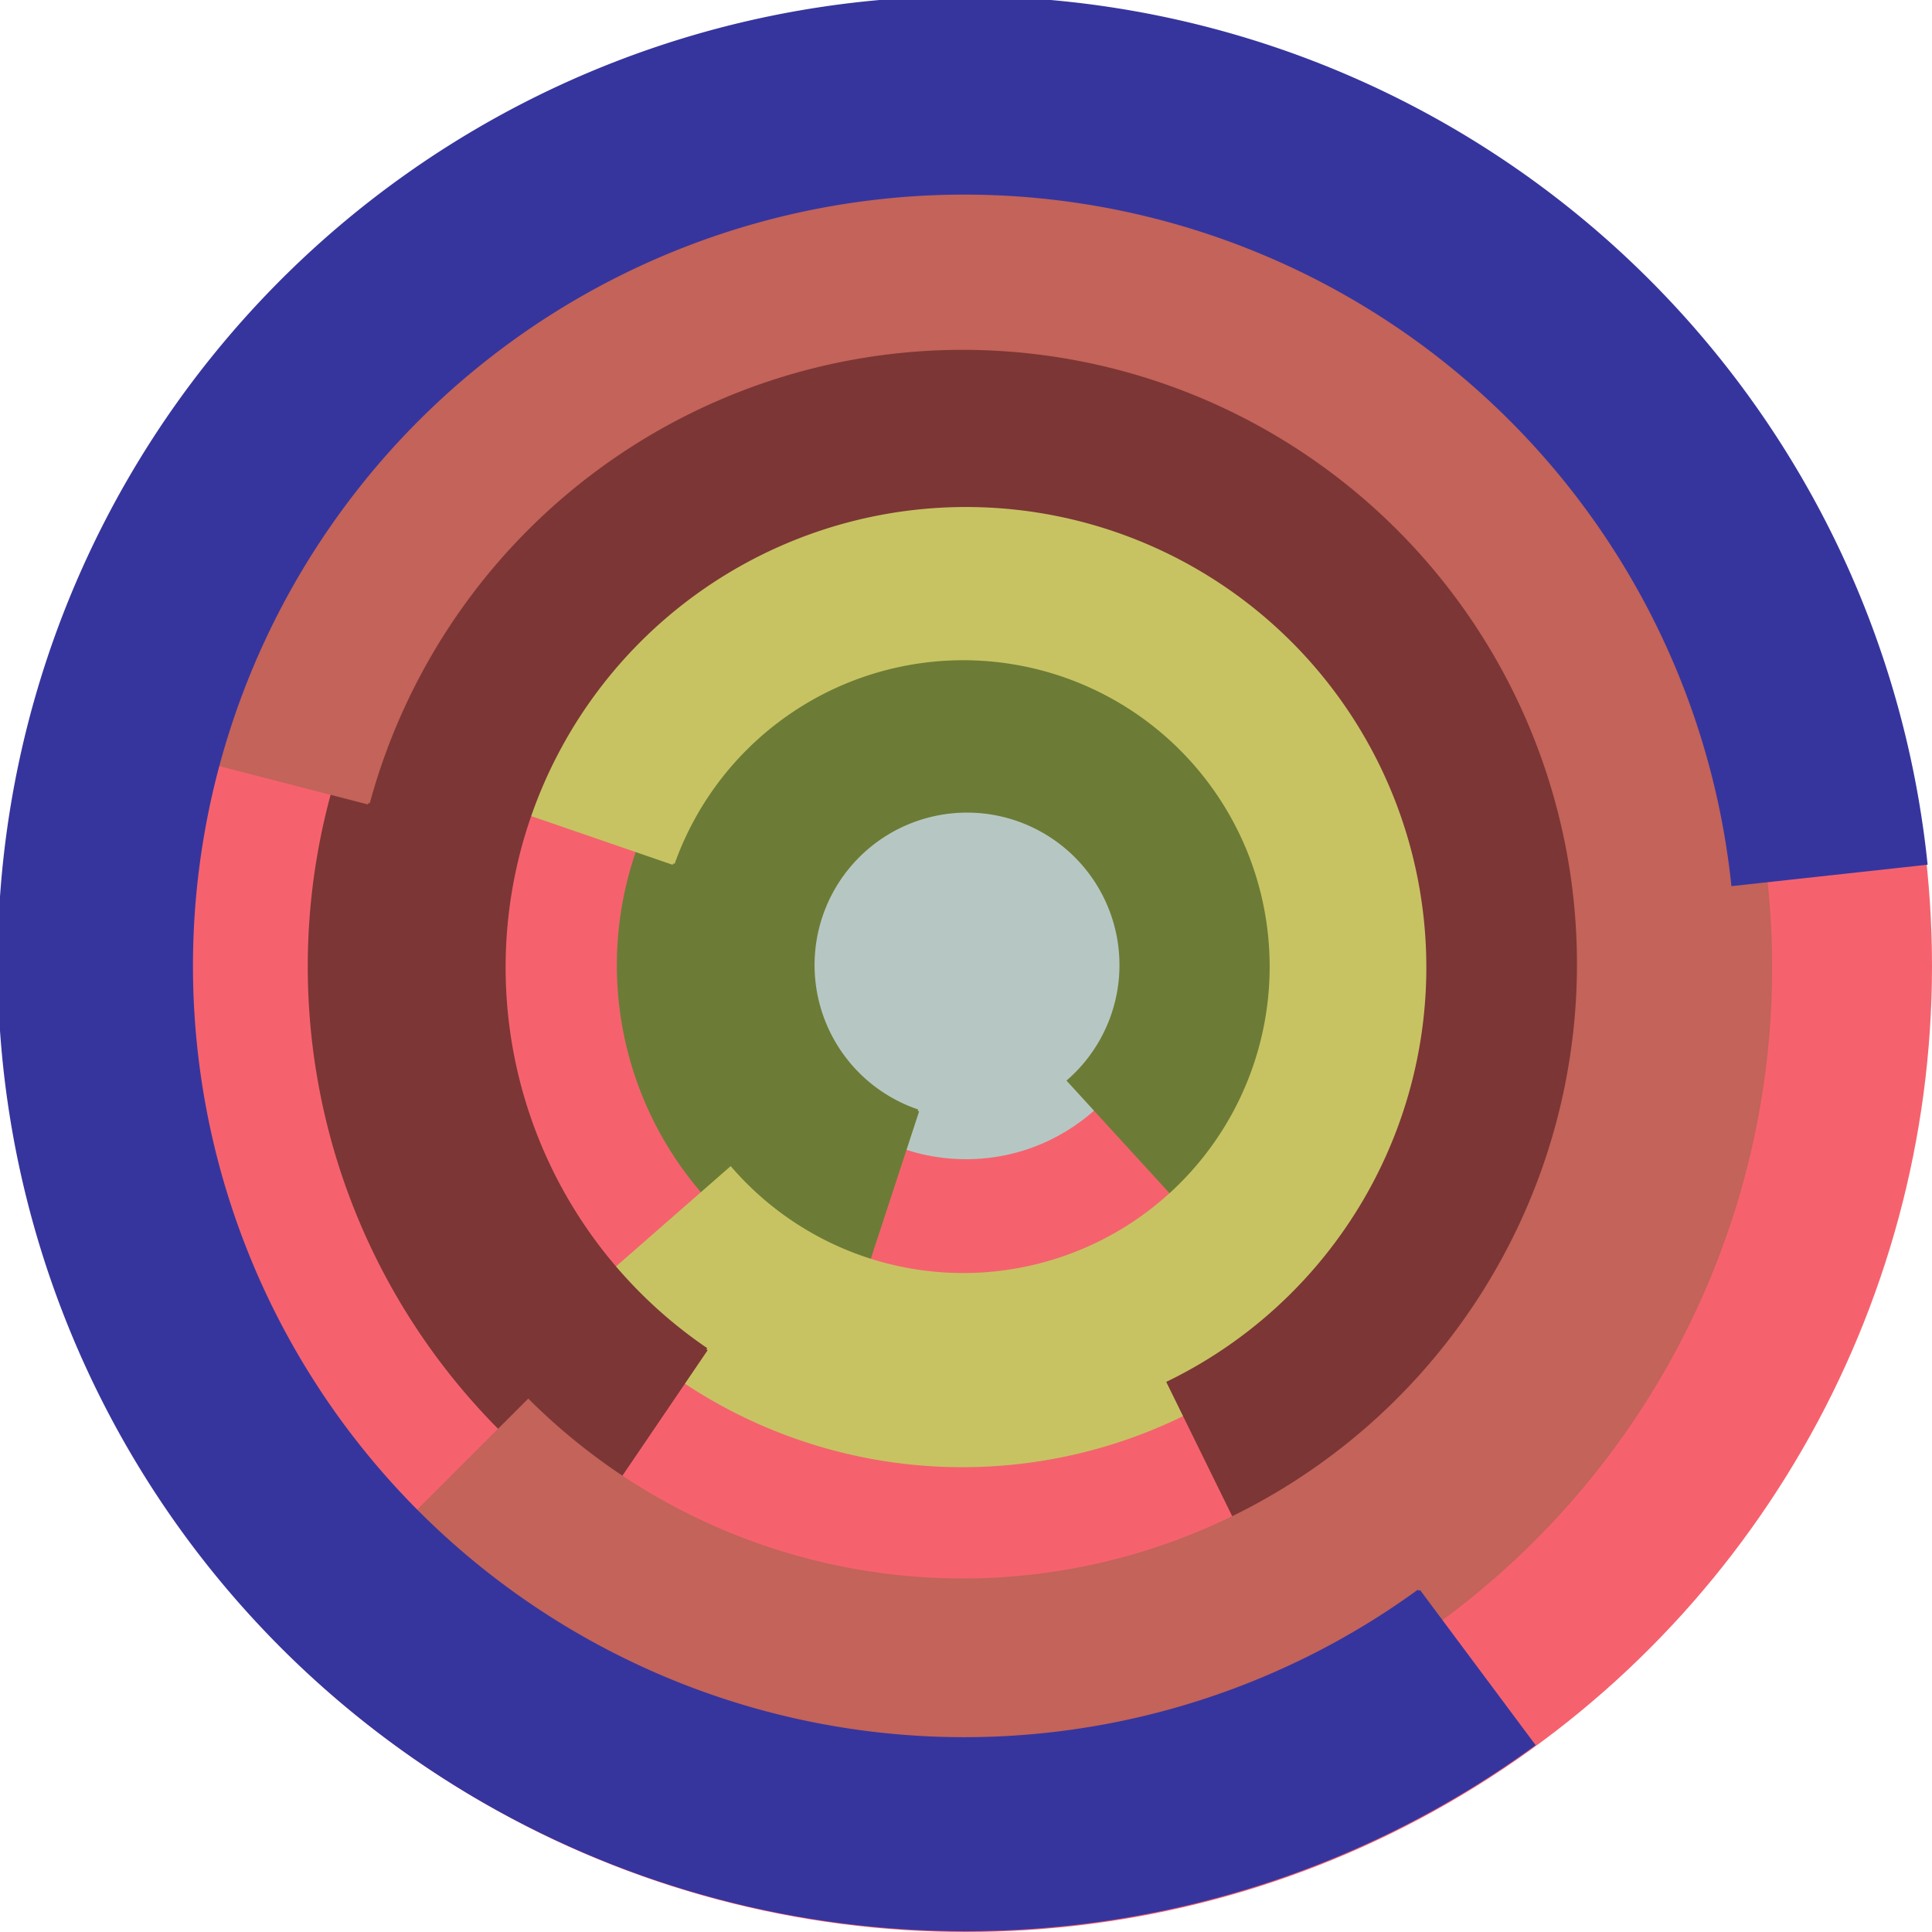
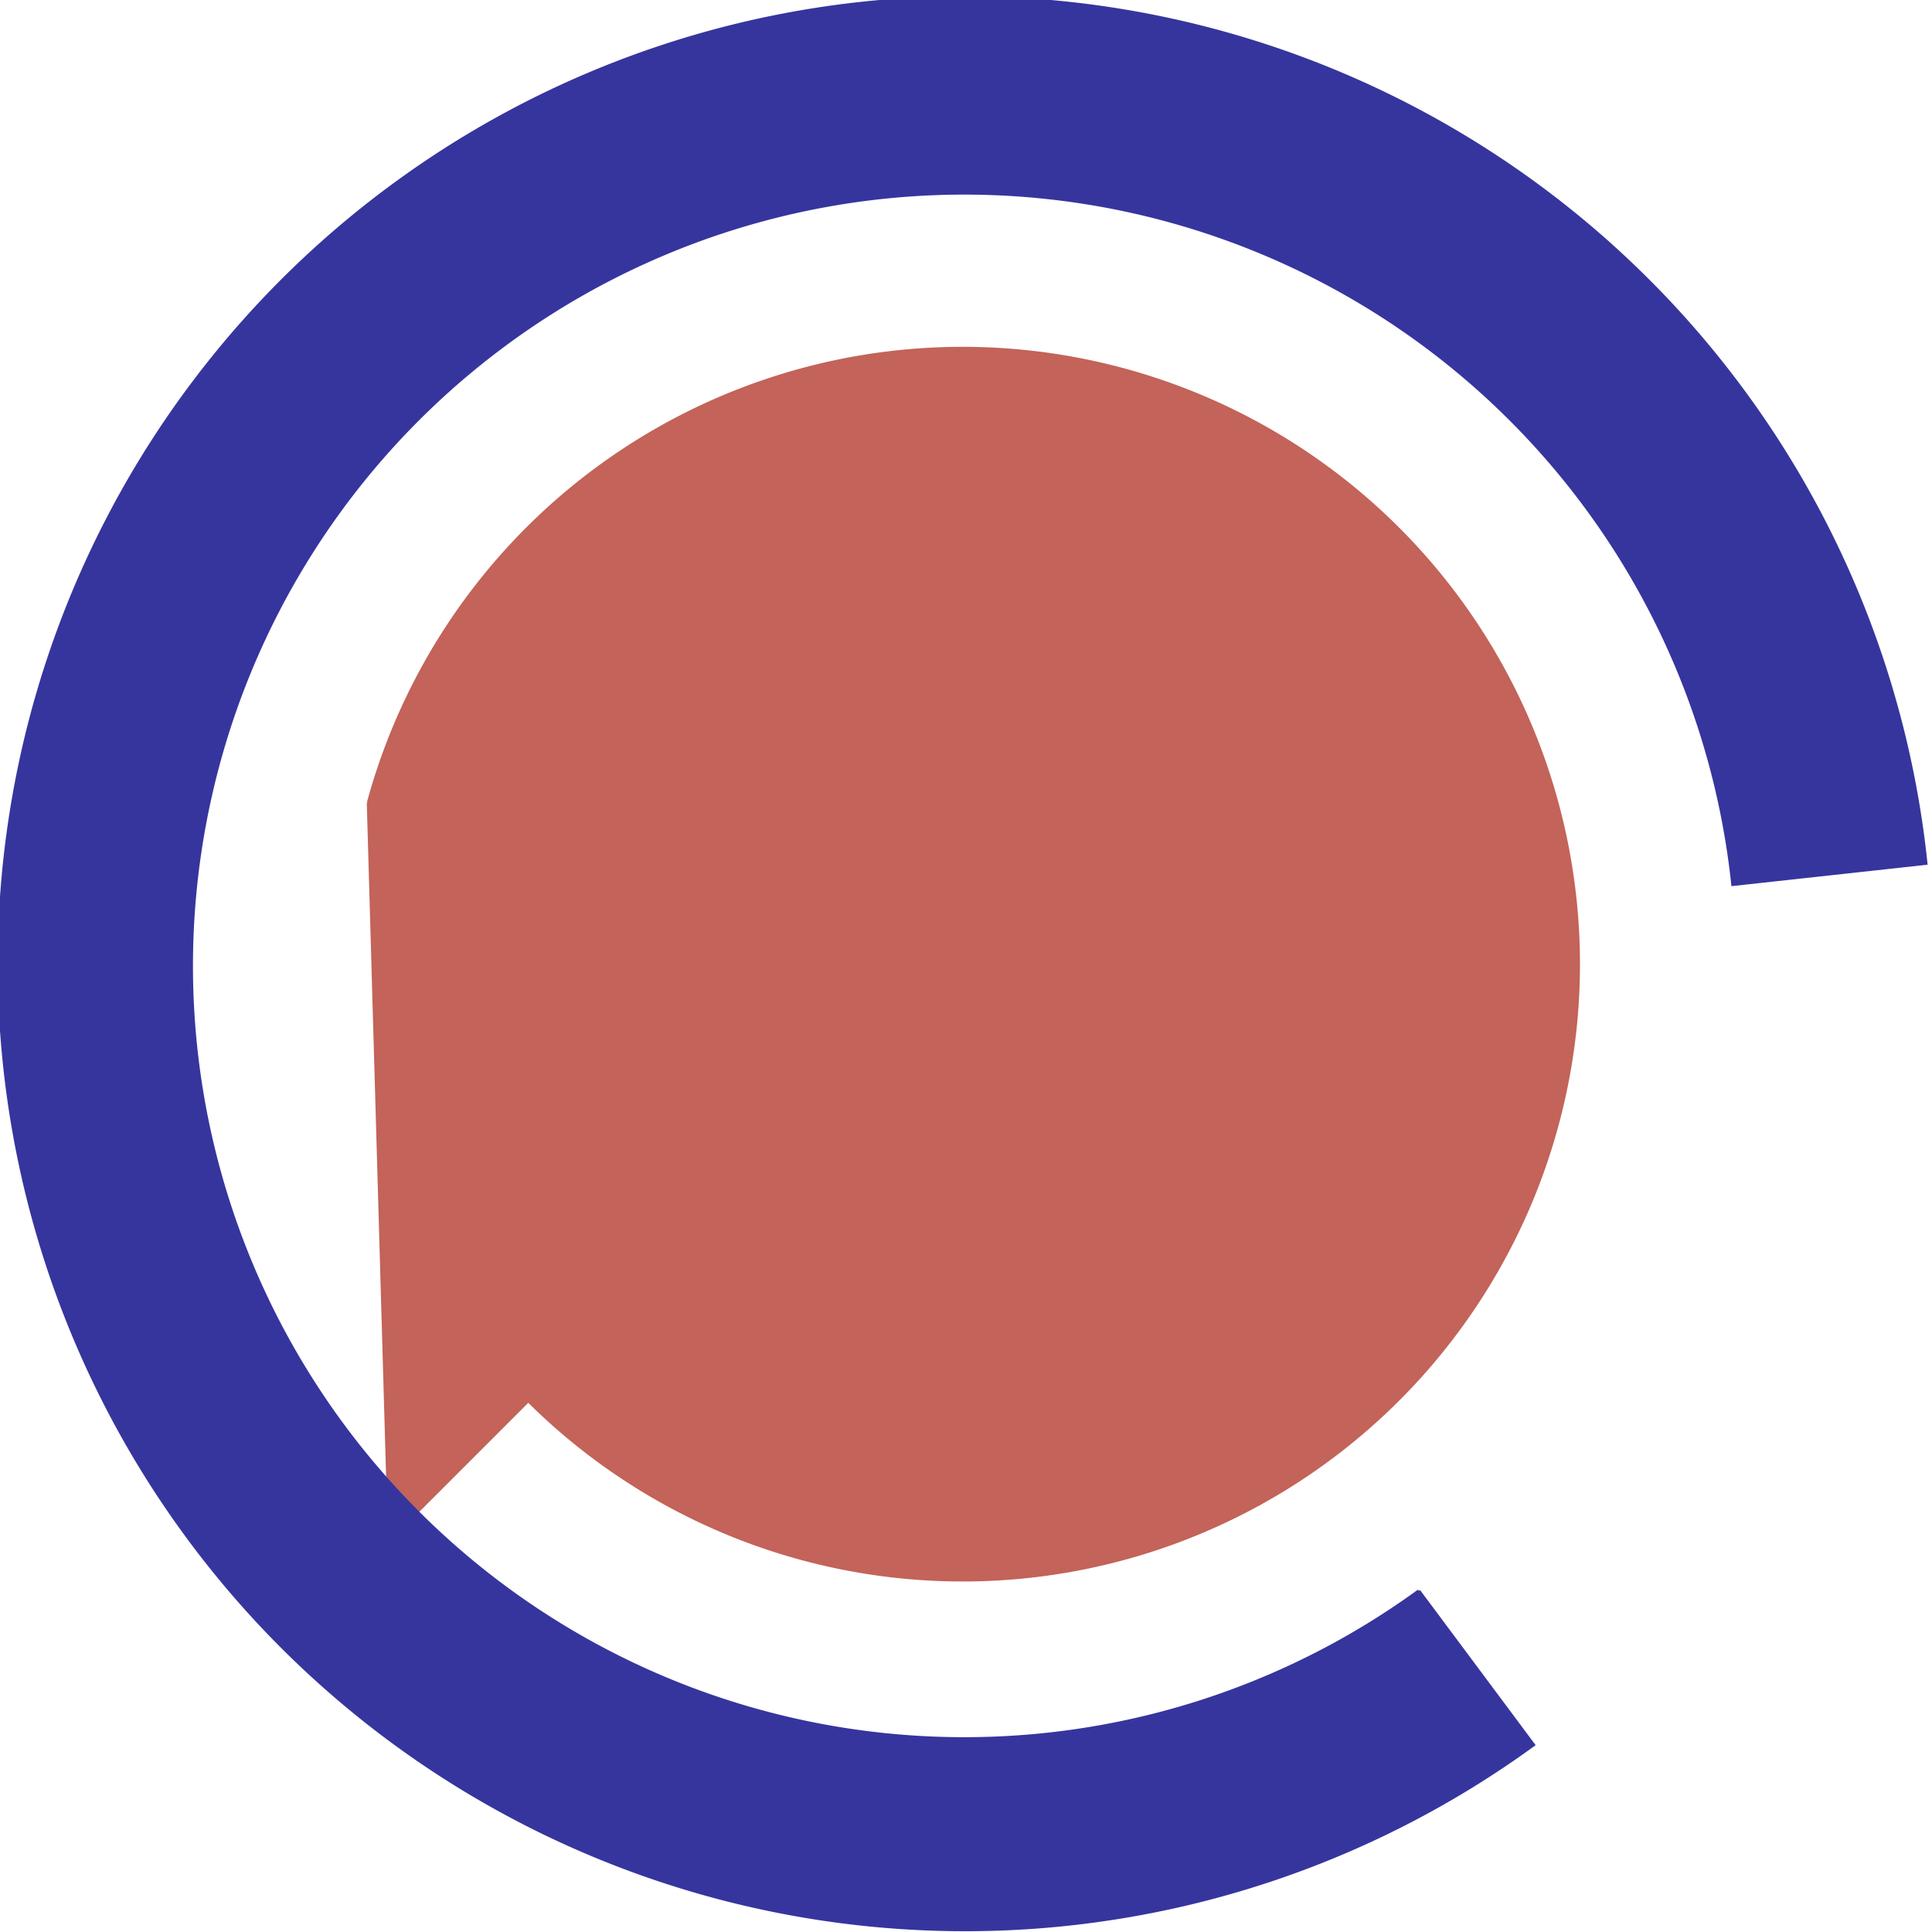
<svg xmlns="http://www.w3.org/2000/svg" version="1.1" width="640" height="640">
-   <circle cx="320" cy="320" r="320" fill="rgb(245, 98, 109)" stroke="" stroke-width="0" />
-   <circle cx="320" cy="320" r="64" fill="rgb(182, 199, 195)" stroke="" stroke-width="0" />
  <path fill="rgb(108, 124, 54)" stroke="rgb(108, 124, 54)" stroke-width="1" d="M 304,368 A 51,51 0 1 1 354,358 L 397,405 A 115,115 0 1 0 284,429 L 304,368" />
-   <path fill="rgb(199, 195, 99)" stroke="rgb(199, 195, 99)" stroke-width="1" d="M 223,286 A 102,102 0 1 1 242,387 L 194,429 A 166,166 0 1 0 162,265 L 223,286" />
-   <path fill="rgb(124, 54, 53)" stroke="rgb(124, 54, 53)" stroke-width="1" d="M 234,447 A 153,153 0 1 1 387,458 L 415,515 A 217,217 0 1 0 198,500 L 234,447" />
-   <path fill="rgb(195, 99, 89)" stroke="rgb(195, 99, 89)" stroke-width="1" d="M 122,266 A 204,204 0 1 1 175,464 L 129,510 A 268,268 0 1 0 60,250 L 122,266" />
+   <path fill="rgb(195, 99, 89)" stroke="rgb(195, 99, 89)" stroke-width="1" d="M 122,266 A 204,204 0 1 1 175,464 L 129,510 L 122,266" />
  <path fill="rgb(54, 53, 158)" stroke="rgb(54, 53, 158)" stroke-width="1" d="M 470,527 A 256,256 0 1 1 574,293 L 638,286 A 320,320 0 1 0 508,578 L 470,527" />
</svg>